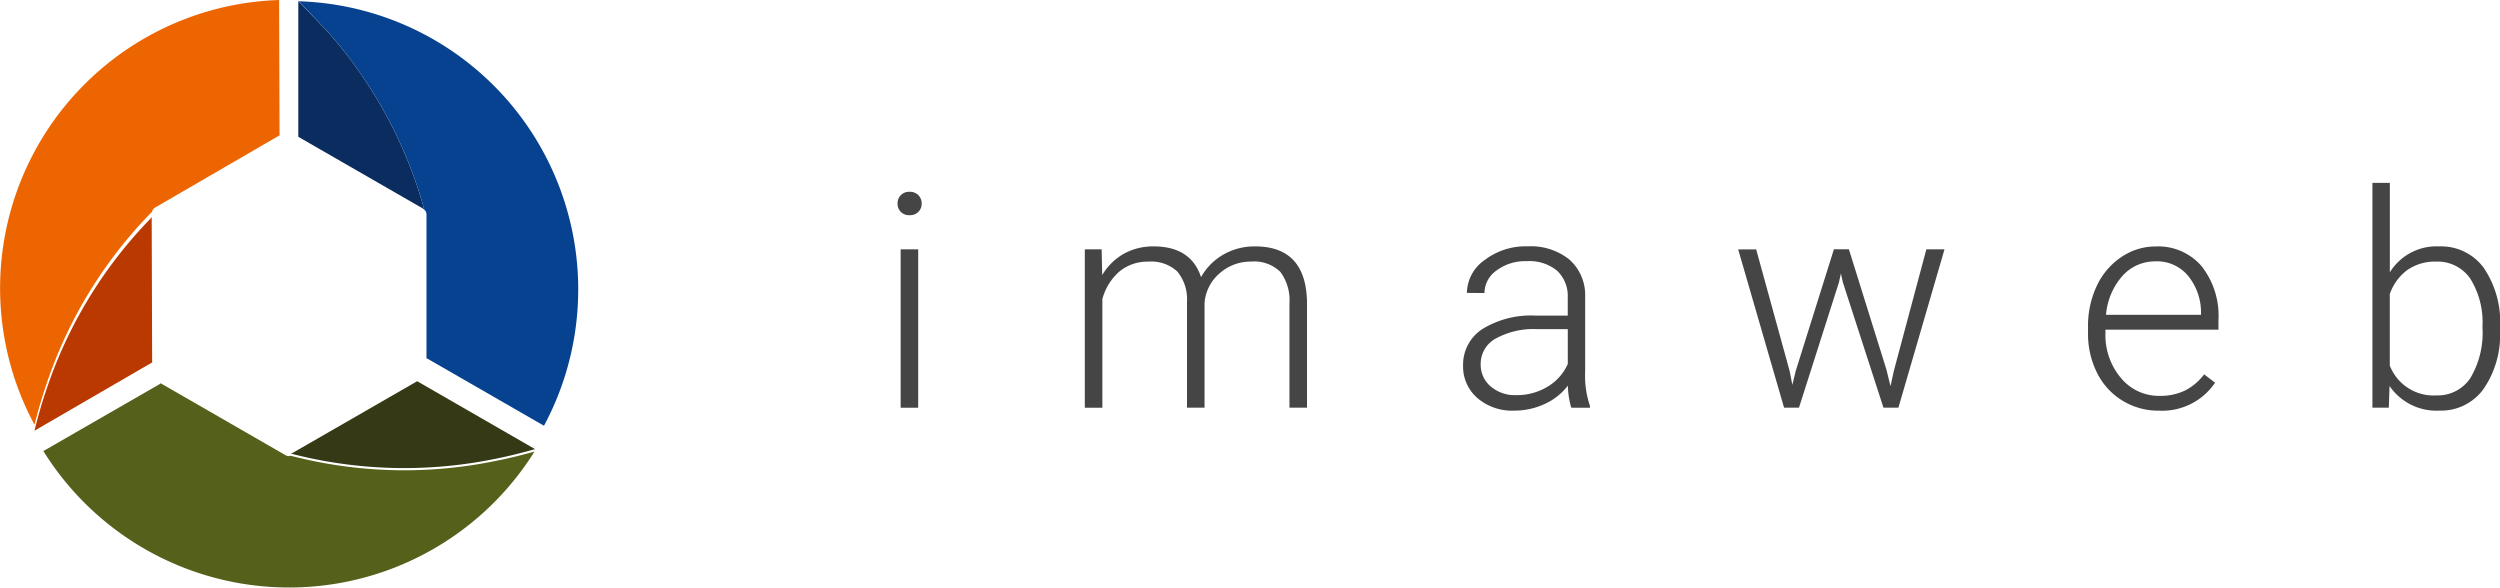
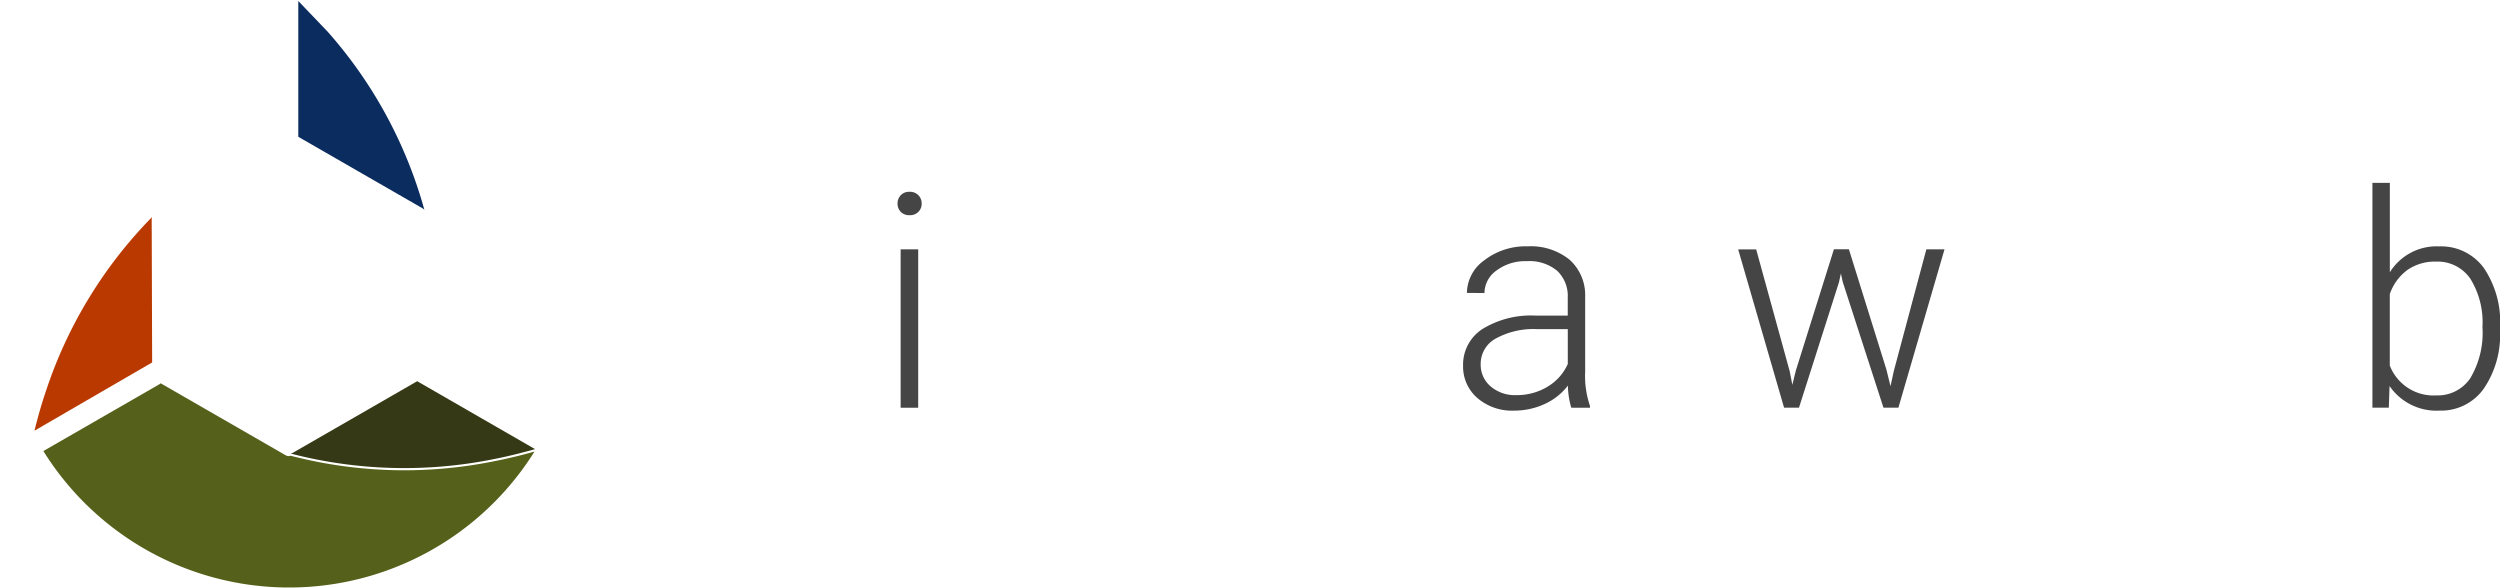
<svg xmlns="http://www.w3.org/2000/svg" width="200" height="47" viewBox="0 0 200 47">
  <defs>
    <style>.a{fill:#353915;}.b{fill:#55611b;}.c{fill:#0b2c5f;}.d{fill:#064290;}.e{fill:#b93900;}.f{fill:#ec6500;}.g{fill:#464545;}</style>
  </defs>
  <g transform="translate(-66.614 -214.841)">
    <path class="a" d="M159.94,321.994l-9.975,5.744a.545.545,0,0,1-.155.041,36.126,36.126,0,0,0,16.251.449c1.133-.219,2.232-.5,3.31-.8Z" transform="translate(-59.952 -76.656)" />
    <path class="b" d="M115.06,328.208a36.078,36.078,0,0,1-16.25-.449.568.568,0,0,1-.124.033.558.558,0,0,1-.278-.074l-9.988-5.752c-.041.03-.073.054-.087.066l-9.3,5.354a23.16,23.16,0,0,0,39.293.04C117.264,327.727,116.176,327.992,115.06,328.208Z" transform="translate(-8.95 -76.461)" />
    <path class="c" d="M152.024,215.126v10.863L162,231.732a.543.543,0,0,1,.113.113,35.906,35.906,0,0,0-7.738-14.261" transform="translate(-61.546 -0.205)" />
-     <path class="d" d="M154.477,217.653a35.866,35.866,0,0,1,7.737,14.26c.029.031.069.053.091.09a.553.553,0,0,1,.075.277v11.5c.047.021.083.037.1.042l9.3,5.353a23.067,23.067,0,0,0-19.616-33.958" transform="translate(-61.647 -0.275)" />
    <path class="e" d="M85.9,275.426a35.921,35.921,0,0,0-8.47,13.84c-.373,1.089-.679,2.178-.948,3.264l9.415-5.462L85.86,275.58A.531.531,0,0,1,85.9,275.426Z" transform="translate(-7.111 -43.232)" />
-     <path class="f" d="M88.946,214.841a23.067,23.067,0,0,0-19.571,33.984c.267-1.07.577-2.143.944-3.216a35.877,35.877,0,0,1,8.47-13.84.569.569,0,0,1,.033-.124.558.558,0,0,1,.2-.2l9.97-5.784c-.005-.051-.01-.091-.014-.108l-.035-10.709" transform="translate(0 0)" />
    <g transform="translate(138.418 229.47)">
      <path class="g" d="M316.448,269.367a.94.94,0,0,1,.258-.669.92.92,0,0,1,.7-.274.939.939,0,0,1,.709.274.927.927,0,0,1,.263.669.908.908,0,0,1-.263.663.949.949,0,0,1-.709.268.929.929,0,0,1-.7-.268A.92.92,0,0,1,316.448,269.367ZM318.1,285.7h-1.405V273.026H318.1Z" transform="translate(-316.448 -267.71)" />
-       <path class="g" d="M371.411,284.291l.047,2.061a4.693,4.693,0,0,1,1.757-1.721,4.819,4.819,0,0,1,2.342-.574q3,0,3.806,2.459a4.755,4.755,0,0,1,1.815-1.821,5.027,5.027,0,0,1,2.506-.638q4.075,0,4.157,4.45v8.455h-1.405v-8.35a3.776,3.776,0,0,0-.732-2.518,2.979,2.979,0,0,0-2.348-.82,3.733,3.733,0,0,0-2.553.978,3.456,3.456,0,0,0-1.159,2.325v8.385h-1.405v-8.455a3.472,3.472,0,0,0-.767-2.43,3.053,3.053,0,0,0-2.325-.8,3.534,3.534,0,0,0-2.272.755,4.431,4.431,0,0,0-1.405,2.242v8.689h-1.405V284.291Z" transform="translate(-355.084 -278.975)" />
      <path class="g" d="M487.031,296.962a6.629,6.629,0,0,1-.269-1.768,4.884,4.884,0,0,1-1.88,1.481,5.758,5.758,0,0,1-2.418.521,4.247,4.247,0,0,1-2.957-1.019,3.319,3.319,0,0,1-1.13-2.576,3.392,3.392,0,0,1,1.54-2.928,7.4,7.4,0,0,1,4.292-1.077h2.541v-1.44a2.776,2.776,0,0,0-.837-2.137,3.461,3.461,0,0,0-2.442-.779,3.821,3.821,0,0,0-2.424.749,2.227,2.227,0,0,0-.96,1.8l-1.405-.012a3.259,3.259,0,0,1,1.405-2.617,5.412,5.412,0,0,1,3.454-1.107,4.935,4.935,0,0,1,3.343,1.06,3.8,3.8,0,0,1,1.259,2.957v6a7.439,7.439,0,0,0,.386,2.752v.141Zm-4.4-1.007a4.7,4.7,0,0,0,2.512-.679,4,4,0,0,0,1.61-1.815v-2.787h-2.506a6.277,6.277,0,0,0-3.279.767,2.3,2.3,0,0,0-1.183,2.044,2.266,2.266,0,0,0,.79,1.768A2.978,2.978,0,0,0,482.628,295.955Z" transform="translate(-433.134 -278.975)" />
      <path class="g" d="M561.264,294.651l.211,1.089.281-1.147,3.045-9.7H566L569,294.51l.328,1.335.269-1.23,2.6-9.72h1.452l-3.689,12.671h-1.194l-3.255-10.048-.152-.691-.152.7-3.2,10.036h-1.194L557.142,284.9h1.44Z" transform="translate(-489.892 -279.579)" />
-       <path class="g" d="M663,297.2a5.5,5.5,0,0,1-2.922-.8,5.426,5.426,0,0,1-2.032-2.219,6.918,6.918,0,0,1-.726-3.191v-.5a7.455,7.455,0,0,1,.709-3.291,5.636,5.636,0,0,1,1.973-2.3,4.868,4.868,0,0,1,2.74-.837,4.575,4.575,0,0,1,3.66,1.575,6.388,6.388,0,0,1,1.353,4.3v.785h-9.041v.269a5.306,5.306,0,0,0,1.236,3.59,3.931,3.931,0,0,0,3.109,1.434,4.566,4.566,0,0,0,1.985-.41,4.4,4.4,0,0,0,1.563-1.312l.878.668A5.113,5.113,0,0,1,663,297.2Zm-.258-11.945a3.5,3.5,0,0,0-2.664,1.159,5.355,5.355,0,0,0-1.318,3.115h7.6v-.152a4.651,4.651,0,0,0-1.042-2.974A3.23,3.23,0,0,0,662.744,285.252Z" transform="translate(-562.082 -278.975)" />
      <path class="g" d="M748.939,277.648a7.63,7.63,0,0,1-1.312,4.7,4.189,4.189,0,0,1-3.525,1.739,4.553,4.553,0,0,1-4-1.967l-.059,1.733h-1.312V265.867h1.394v7.155a4.4,4.4,0,0,1,3.958-2.073,4.227,4.227,0,0,1,3.554,1.716,7.72,7.72,0,0,1,1.306,4.772Zm-1.405-.246a6.6,6.6,0,0,0-.972-3.871,3.169,3.169,0,0,0-2.74-1.364,3.859,3.859,0,0,0-2.284.662,4.022,4.022,0,0,0-1.417,1.938v5.715a3.754,3.754,0,0,0,3.724,2.389,3.145,3.145,0,0,0,2.711-1.37A7.056,7.056,0,0,0,747.533,277.4Z" transform="translate(-620.742 -265.867)" />
    </g>
  </g>
</svg>